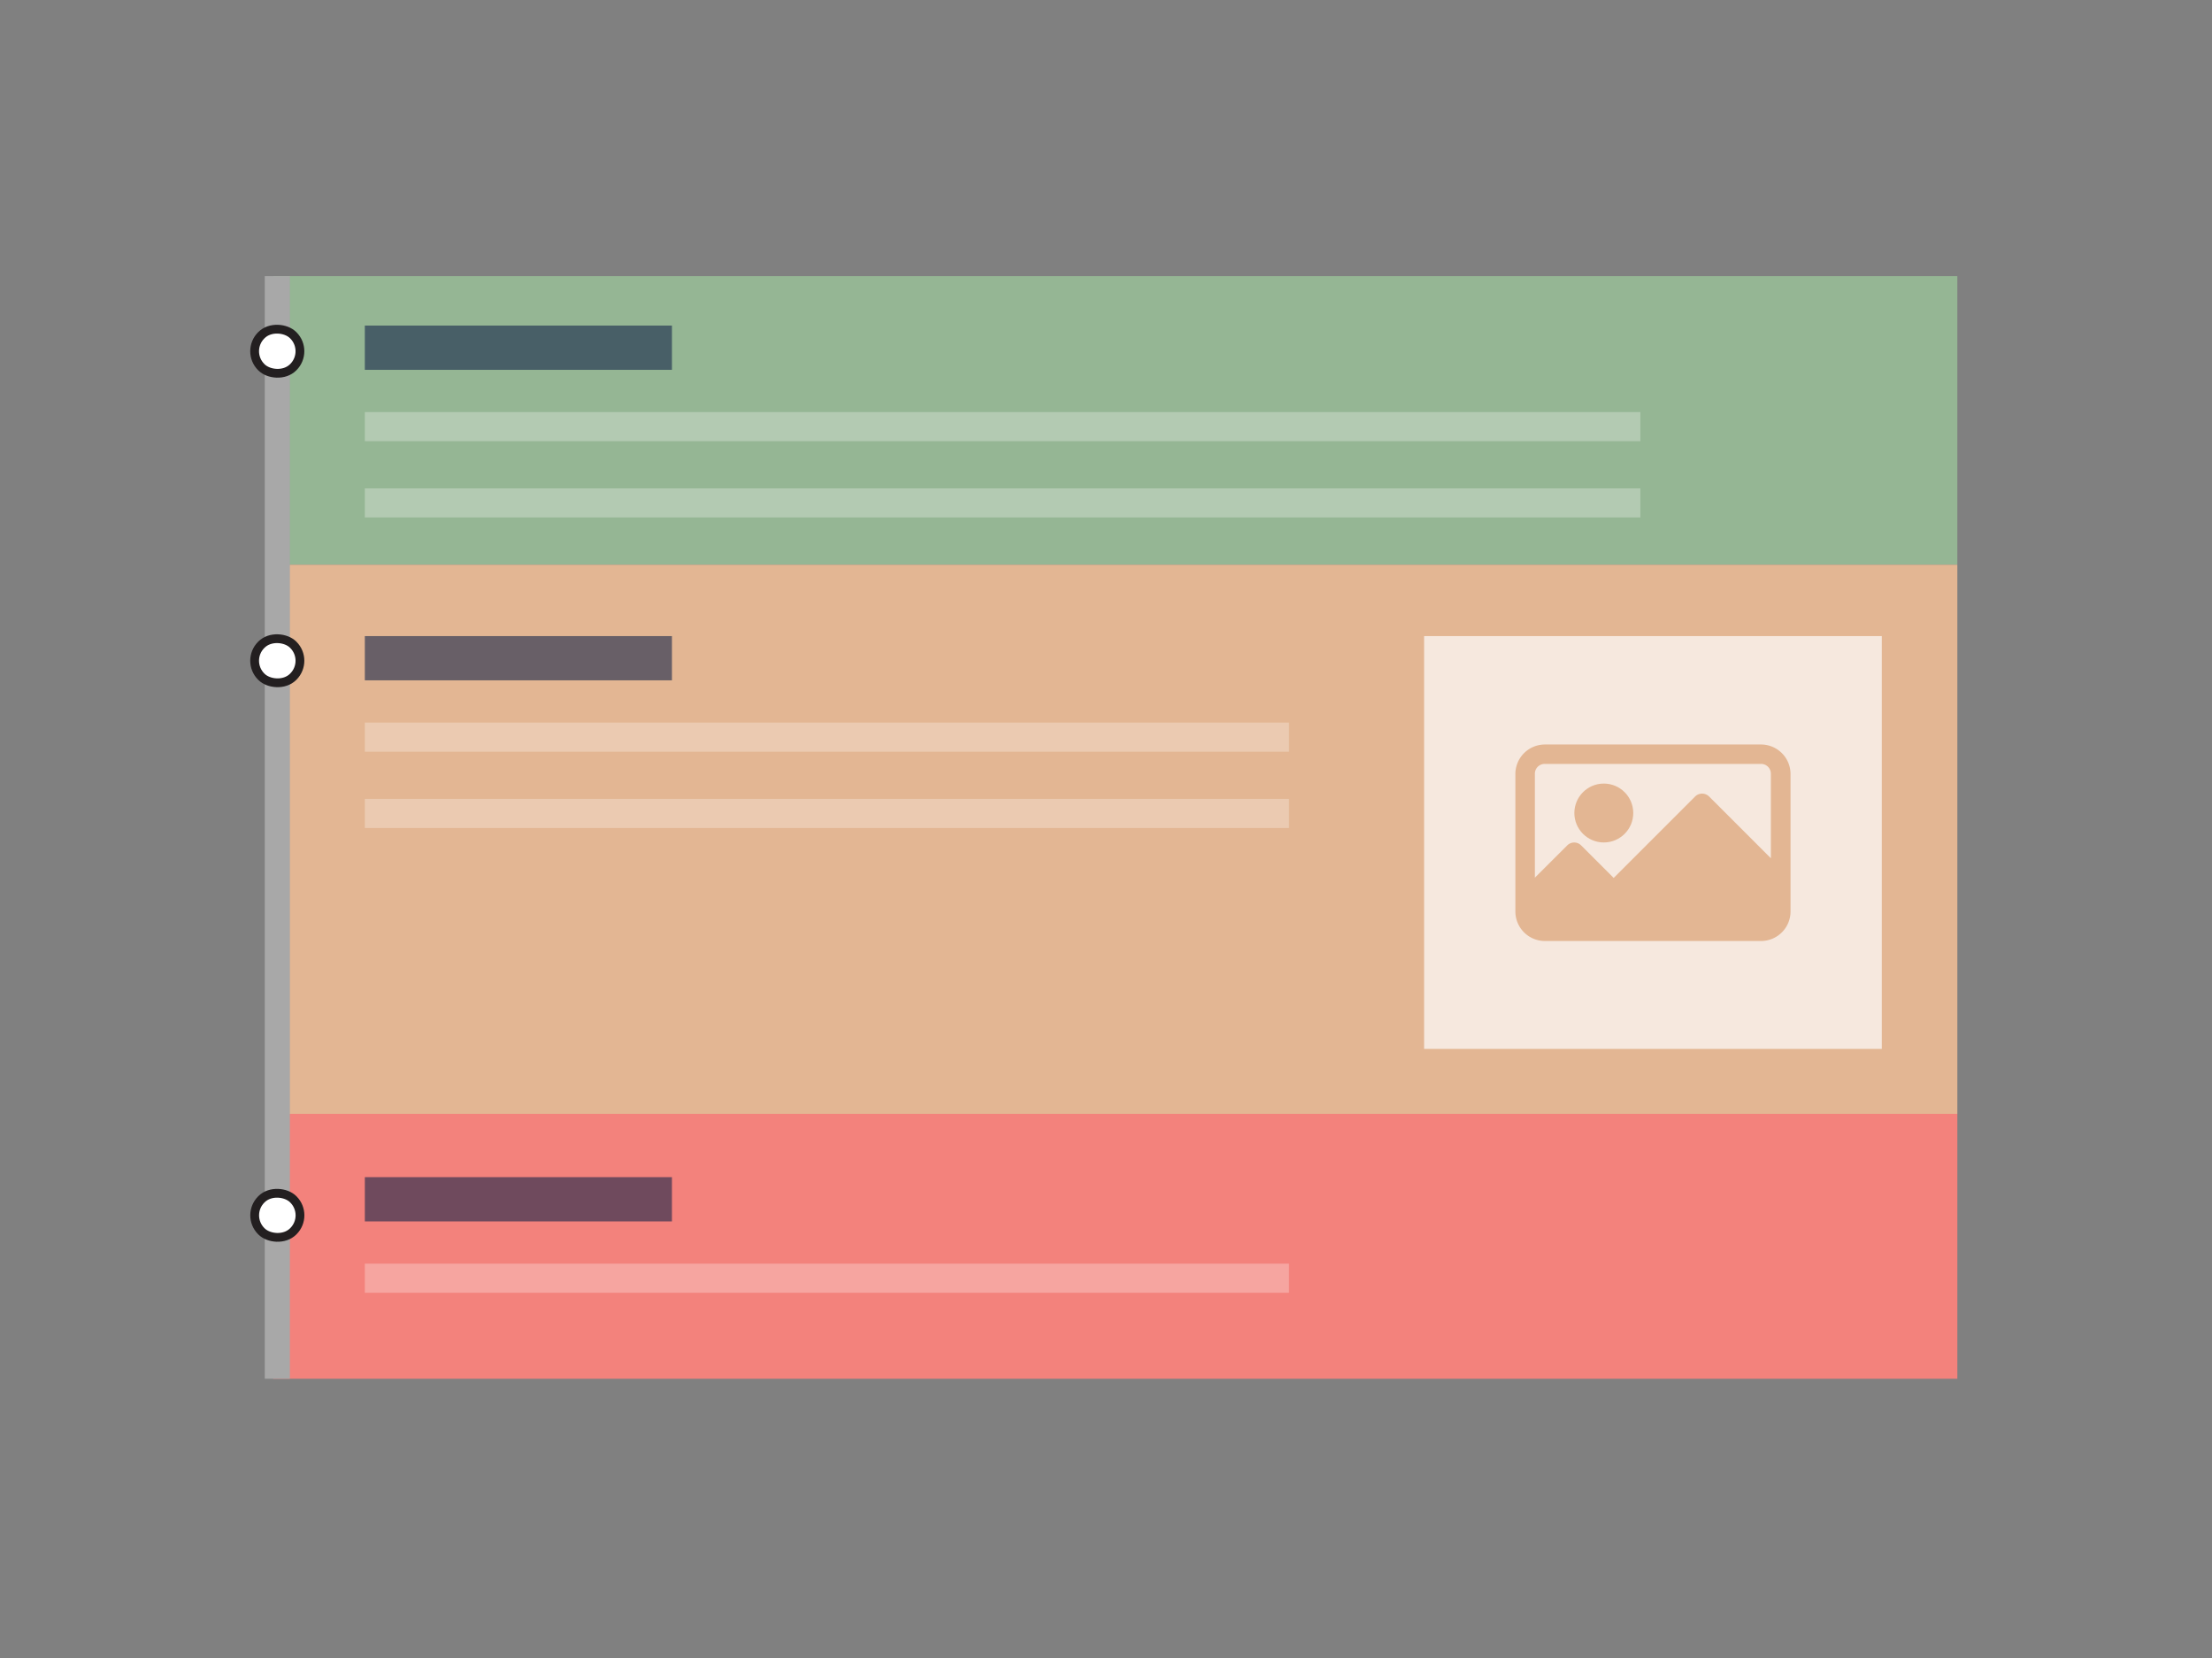
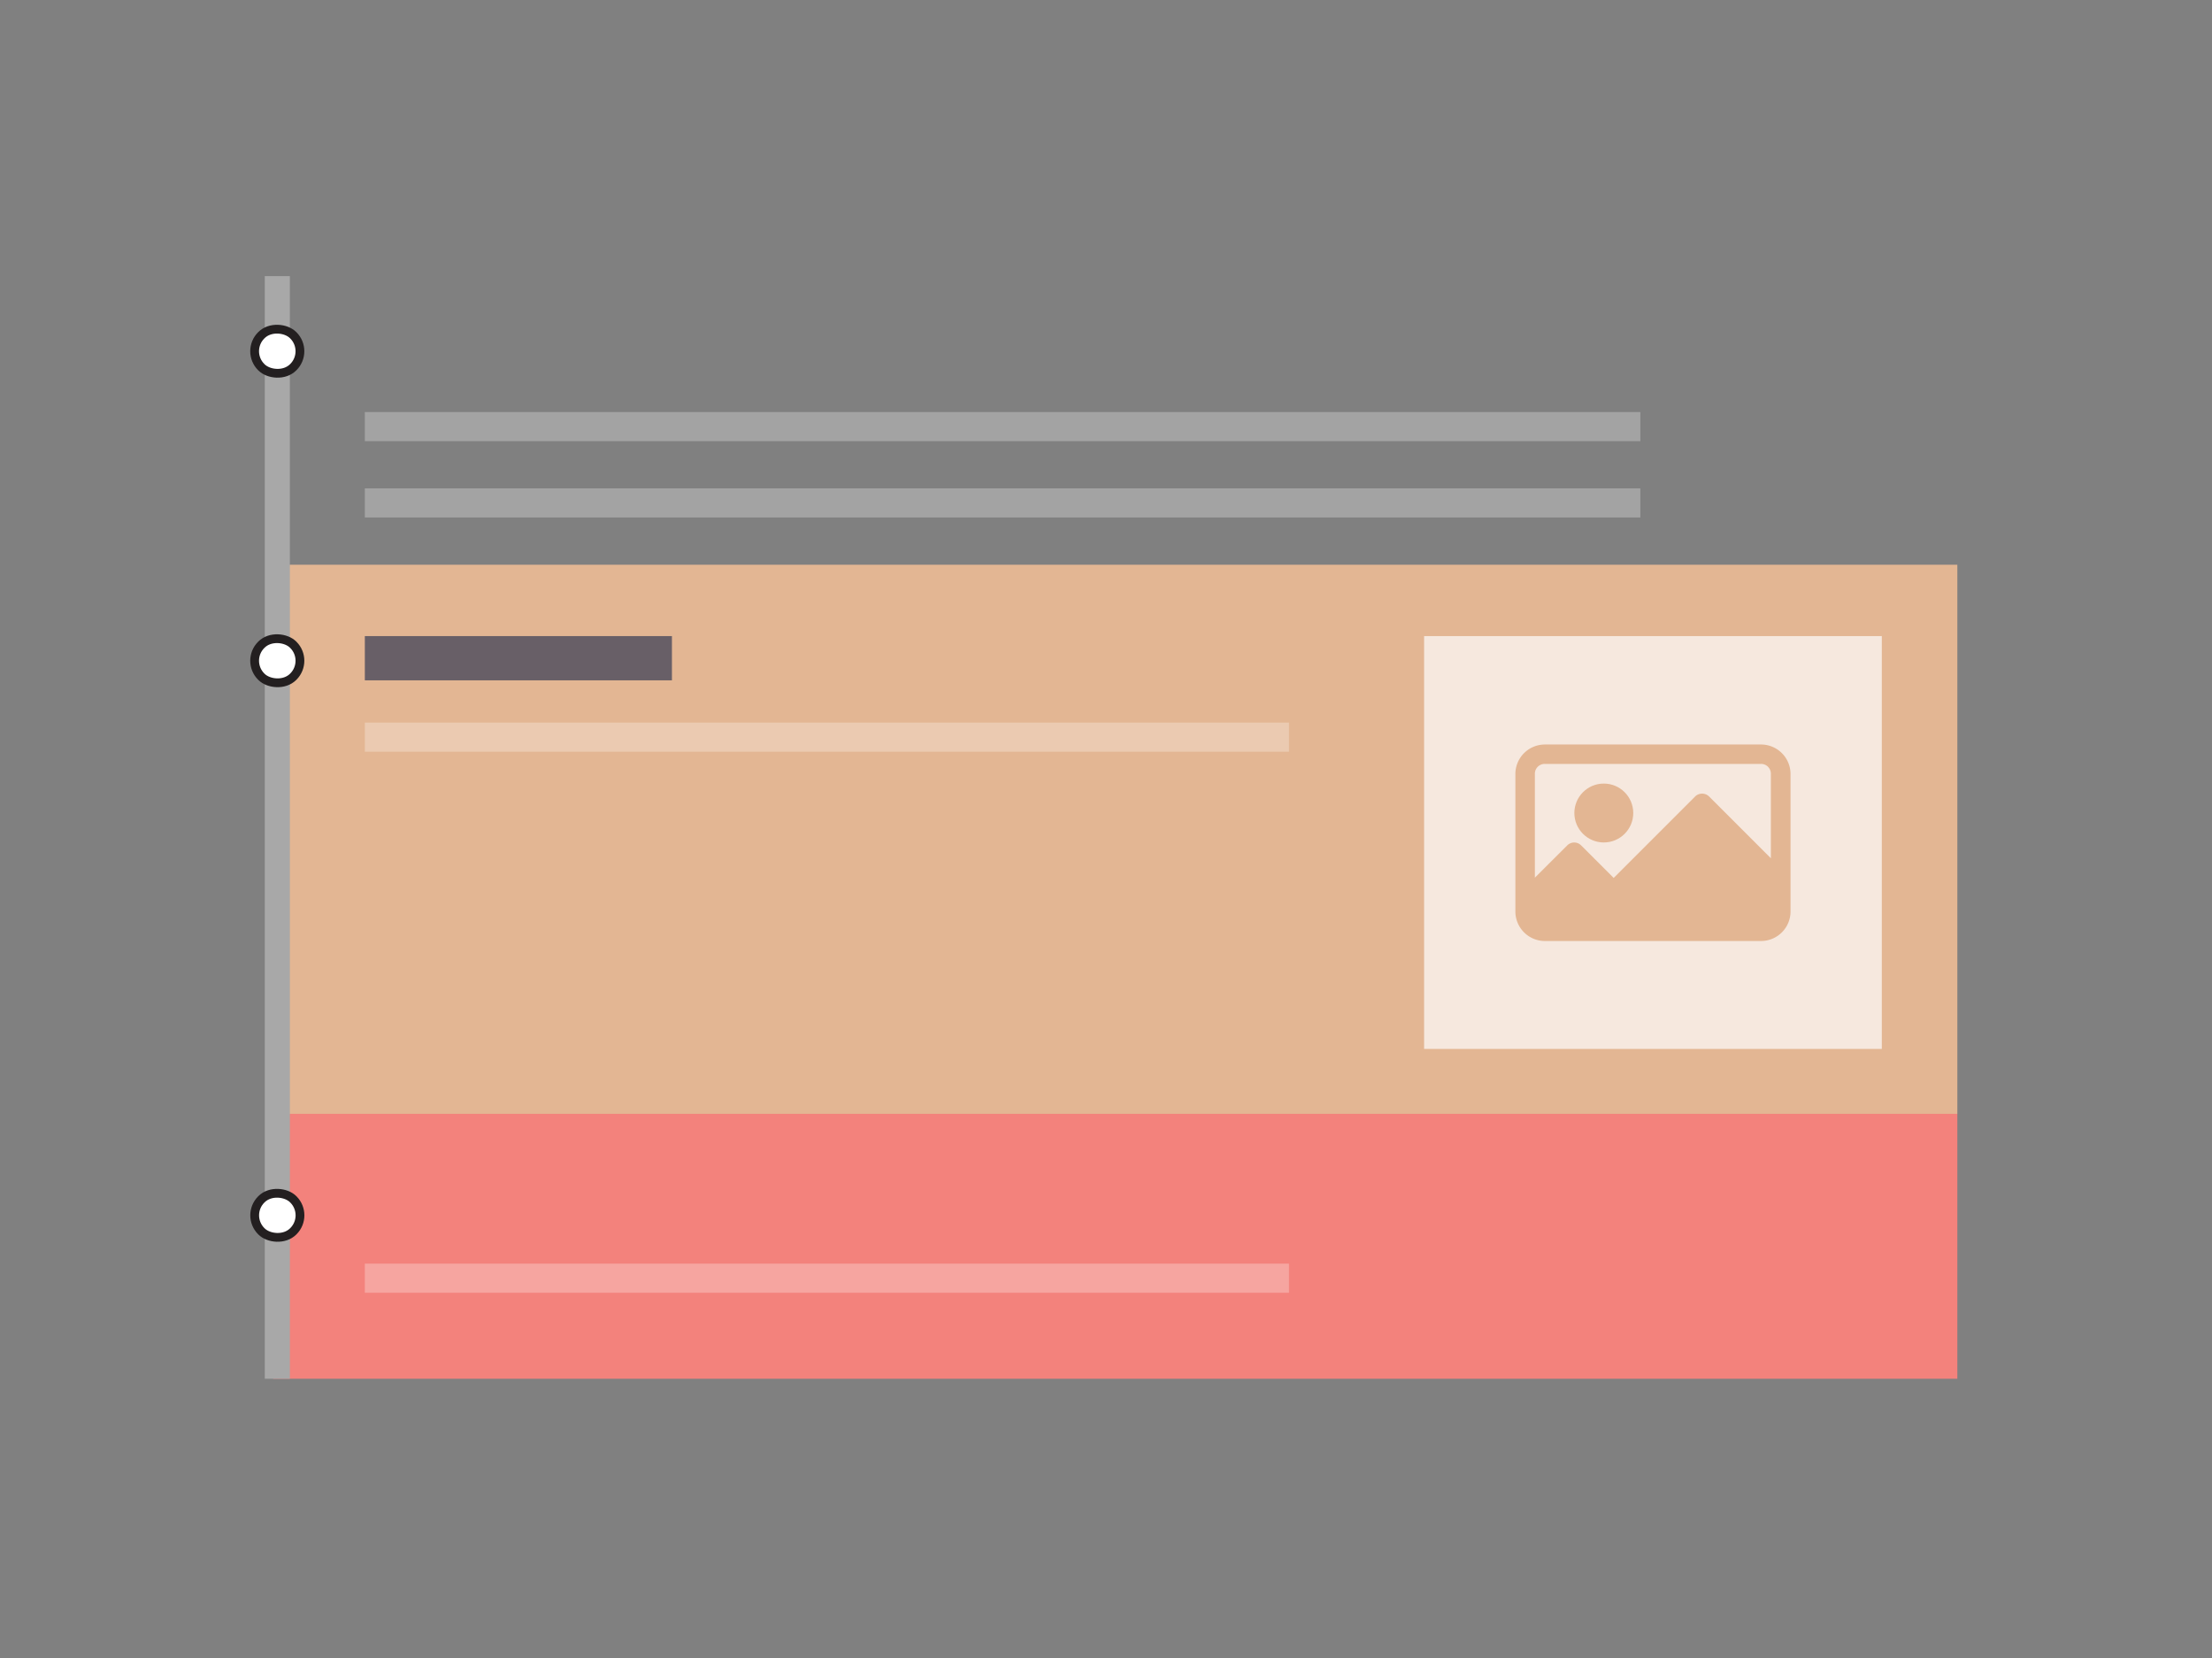
<svg xmlns="http://www.w3.org/2000/svg" width="264.41" height="198.24" viewBox="0 0 264.41 198.24">
  <rect x="0" y="0" width="264.41" height="198.24" fill="#808080" stroke="none" />
  <g id="Layer_2" data-name="Layer 2">
    <g id="Layer_1-2" data-name="Layer 1">
      <g id="Style16">
        <rect width="264.41" height="198.24" style="fill:none" />
-         <rect x="32.65" y="33.01" width="201.32" height="34.49" style="fill:#95b694" />
        <rect x="32.65" y="67.51" width="201.32" height="65.65" style="fill:#e3b693" />
        <rect x="32.65" y="133.15" width="201.32" height="31.67" style="fill:#f3827c" />
        <rect x="31.65" y="33.01" width="3" height="131.81" style="fill:#a8a8a8" />
        <rect x="30.45" y="39.28" width="5.4" height="5.4" rx="2.68" transform="translate(86.27 48.23) rotate(135)" style="fill:#fff;stroke:#231f20;stroke-miterlimit:10;stroke-width:1.05px" />
        <rect x="30.45" y="76.29" width="5.4" height="5.4" rx="2.68" transform="translate(112.44 111.4) rotate(135)" style="fill:#fff;stroke:#231f20;stroke-miterlimit:10;stroke-width:1.05px" />
        <rect x="30.45" y="142.58" width="5.4" height="5.4" rx="2.68" transform="translate(159.32 224.57) rotate(135)" style="fill:#fff;stroke:#231f20;stroke-miterlimit:10;stroke-width:1.05px" />
-         <rect x="43.61" y="38.92" width="36.71" height="5.29" style="fill:#112247;opacity:0.58" />
        <rect x="43.61" y="49.26" width="152.47" height="3.48" style="fill:#fff;opacity:0.28" />
        <rect x="43.61" y="58.38" width="152.47" height="3.48" style="fill:#fff;opacity:0.28" />
        <rect x="43.61" y="76.04" width="36.71" height="5.29" style="fill:#112247;opacity:0.58" />
        <rect x="43.61" y="86.38" width="110.47" height="3.48" style="fill:#fff;opacity:0.28" />
-         <rect x="43.61" y="140.72" width="36.71" height="5.29" style="fill:#112247;opacity:0.58" />
        <rect x="43.61" y="151.06" width="110.47" height="3.48" style="fill:#fff;opacity:0.28" />
-         <rect x="43.61" y="95.5" width="110.47" height="3.48" style="fill:#fff;opacity:0.28" />
        <rect x="170.23" y="76.04" width="54.71" height="49.35" style="fill:#fff;opacity:0.69" />
        <path d="M210.5,89H184.67a3.53,3.53,0,0,0-3.53,3.52v16.44a3.53,3.53,0,0,0,3.53,3.53H210.5a3.53,3.53,0,0,0,3.53-3.53V92.49A3.53,3.53,0,0,0,210.5,89Zm1.18,13.6-7.39-7.39a1.19,1.19,0,0,0-1.66,0l-9.74,9.74L189,101.06a1.17,1.17,0,0,0-1.66,0l-3.87,3.86V92.49a1.17,1.17,0,0,1,1.18-1.17H210.5a1.17,1.17,0,0,1,1.18,1.17v10.08Z" style="fill:#e3b693" />
        <circle cx="191.71" cy="97.19" r="3.52" style="fill:#e3b693" />
      </g>
    </g>
  </g>
</svg>